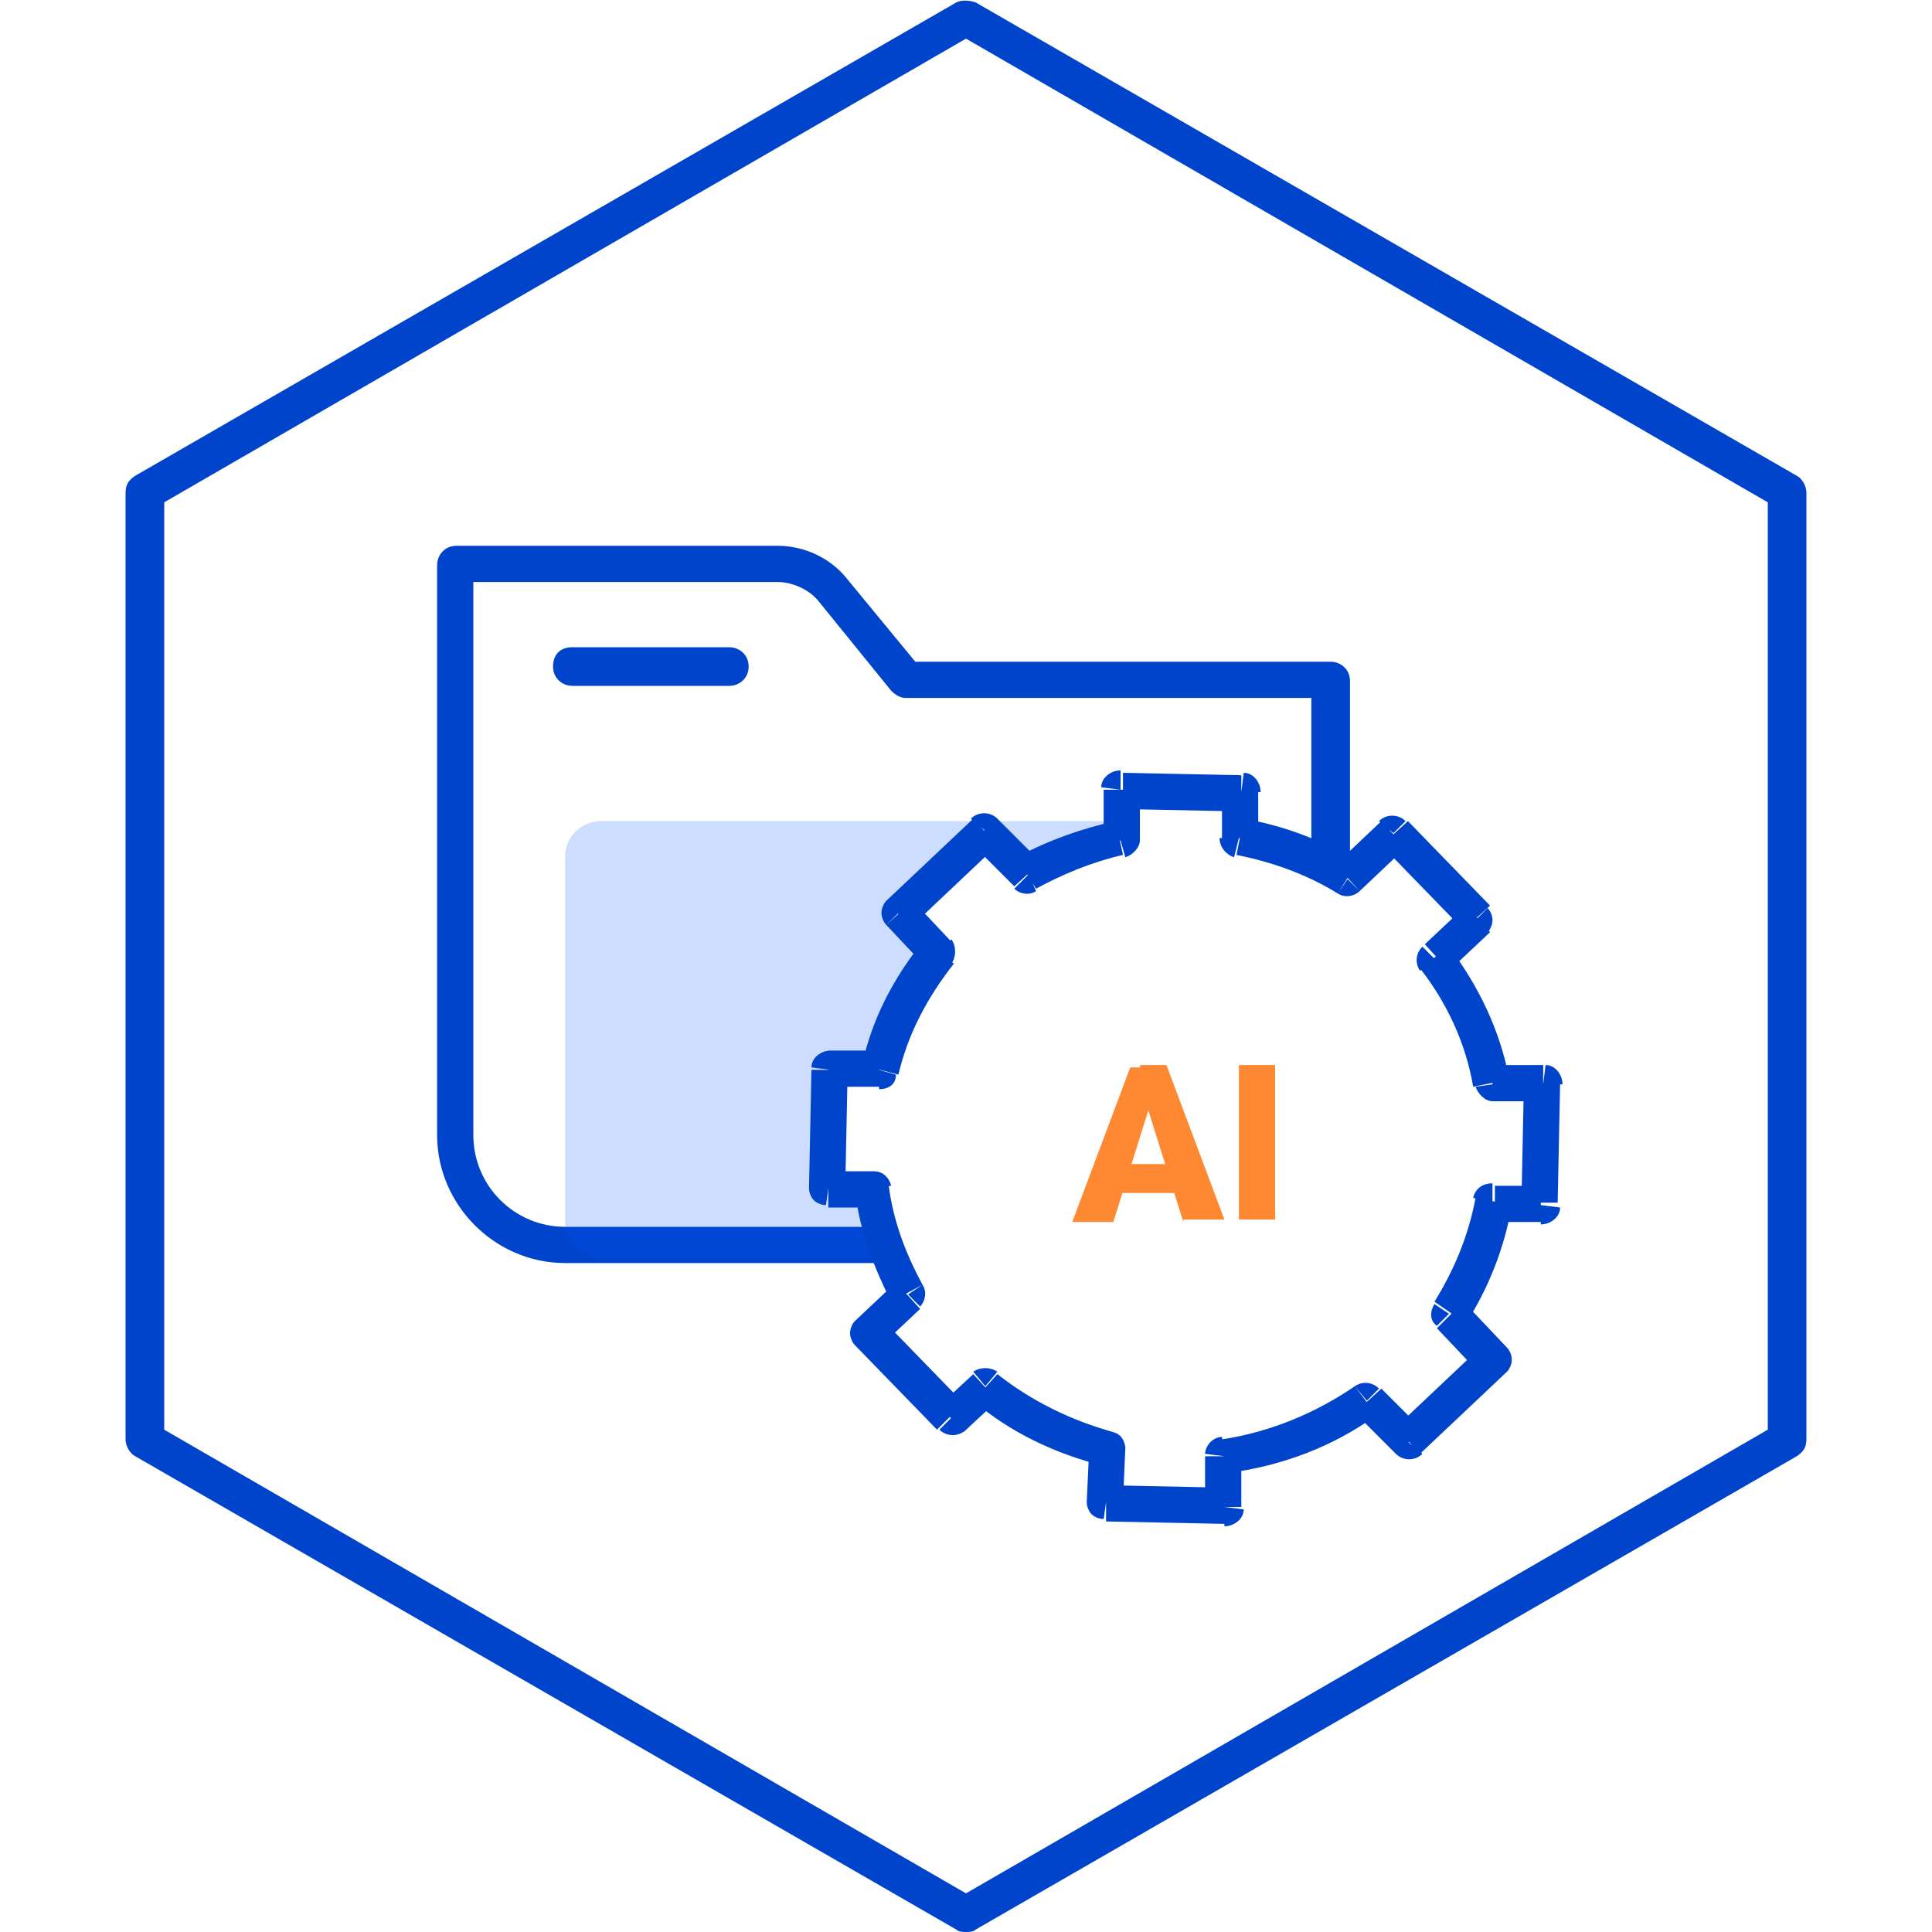
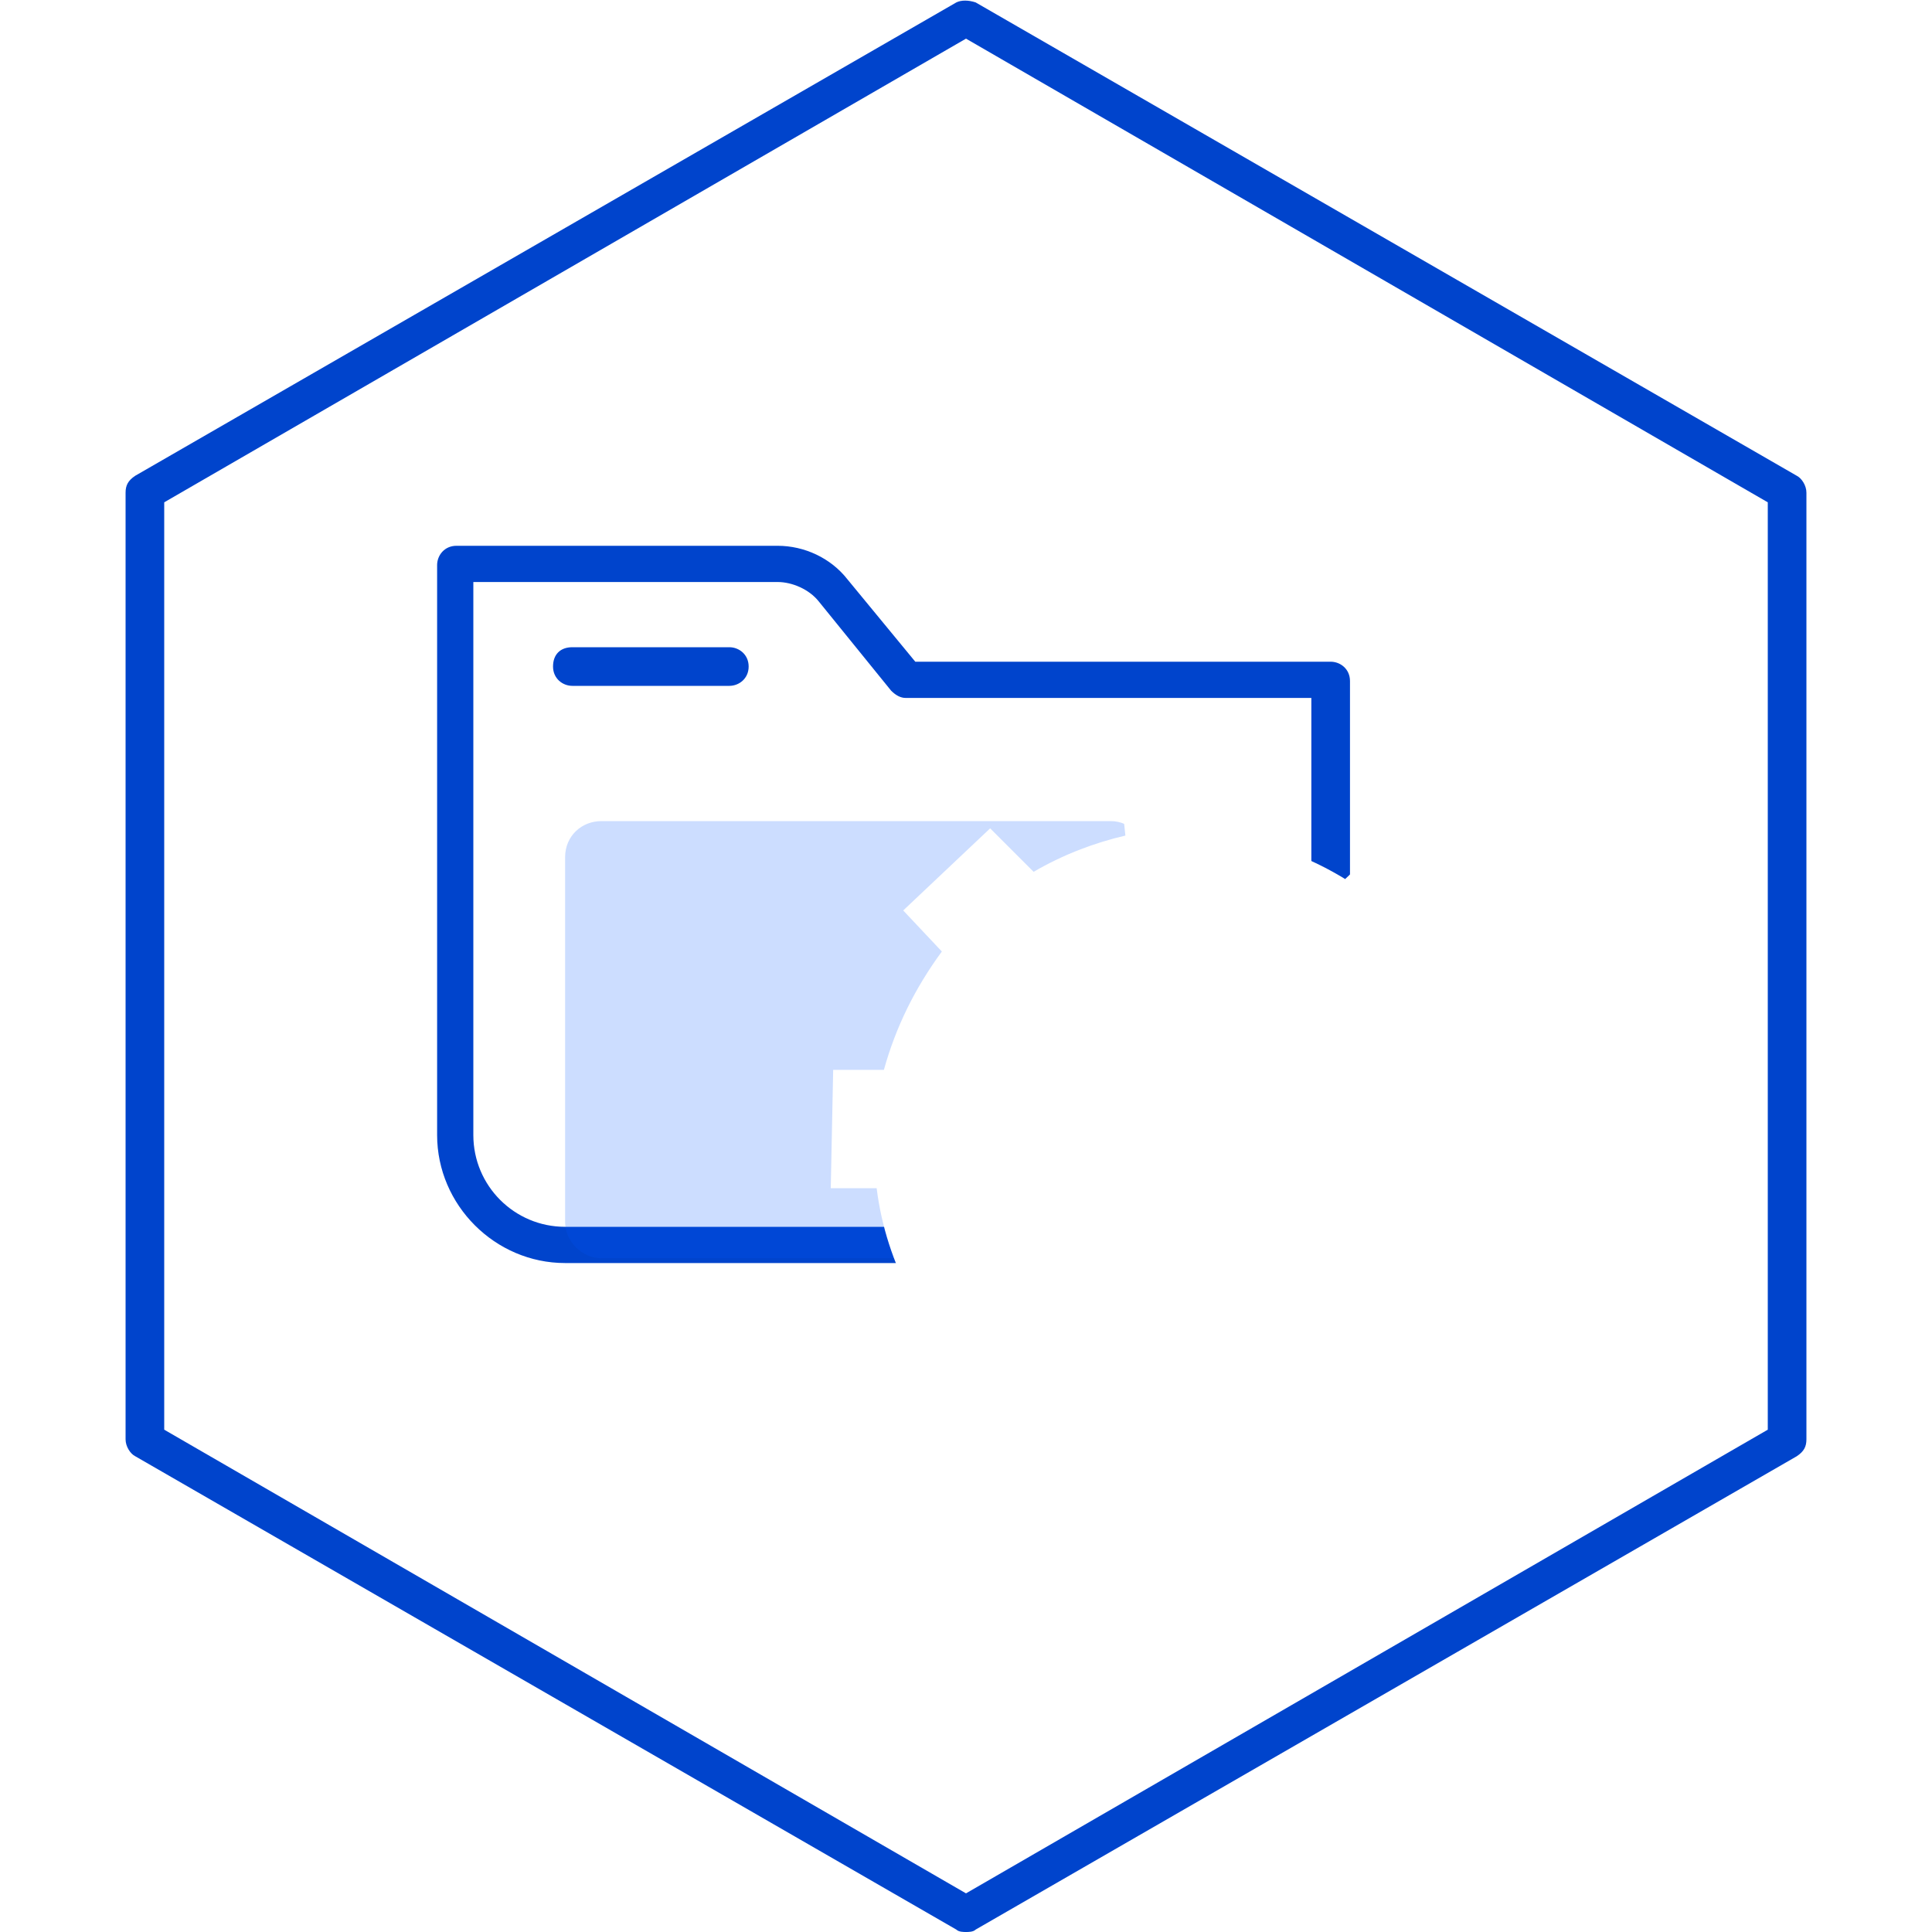
<svg xmlns="http://www.w3.org/2000/svg" version="1.1" id="레이어_1" x="0px" y="0px" viewBox="0 0 80 80" style="enable-background:new 0 0 80 80;" xml:space="preserve">
  <style type="text/css">
	.st0{fill:#FFFFFF;}
	.st1{fill:#0044CC;}
	.st2{opacity:0.2;}
	.st3{fill:#0055FF;}
	.st4{fill-rule:evenodd;clip-rule:evenodd;fill:#FFFFFF;}
	.st5{opacity:0.8;}
	.st6{fill:#FF6B00;}
</style>
  <rect y="0" class="st0" width="80" height="80" />
  <g>
    <g>
-       <path class="st0" d="M18.9,23.4V47c0,2.5,2,4.5,4.5,4.5h12.8h18.9V28.2H37.5l-3-3.7c-0.6-0.7-1.4-1.1-2.3-1.1H18.9z" />
+       <path class="st0" d="M18.9,23.4V47c0,2.5,2,4.5,4.5,4.5h12.8h18.9V28.2H37.5c-0.6-0.7-1.4-1.1-2.3-1.1H18.9z" />
      <path class="st1" d="M55.1,52.3H23.4c-2.9,0-5.3-2.4-5.3-5.3V23.4c0-0.4,0.3-0.8,0.8-0.8h13.3c1.1,0,2.2,0.5,2.9,1.4l2.8,3.4h17.2    c0.4,0,0.8,0.3,0.8,0.8v23.4C55.8,52,55.5,52.3,55.1,52.3z M19.6,24.2V47c0,2.1,1.7,3.8,3.8,3.8h30.9V28.9H37.5    c-0.2,0-0.4-0.1-0.6-0.3l-3-3.7c-0.4-0.5-1.1-0.8-1.7-0.8H19.6z" />
    </g>
    <g>
      <path class="st1" d="M30.2,28.4h-6.5c-0.4,0-0.8-0.3-0.8-0.8s0.3-0.8,0.8-0.8h6.5c0.4,0,0.8,0.3,0.8,0.8S30.6,28.4,30.2,28.4z" />
    </g>
    <g class="st2">
      <path class="st3" d="M24.9,34H46c0.8,0,1.5,0.7,1.5,1.5v15.1c0,0.8-0.7,1.5-1.5,1.5H24.9c-0.8,0-1.5-0.7-1.5-1.5V35.5    C23.4,34.6,24.1,34,24.9,34z" />
    </g>
    <g>
      <path class="st1" d="M40,80c-0.1,0-0.3,0-0.4-0.1l-34-19.6c-0.2-0.1-0.4-0.4-0.4-0.7V20.4c0-0.3,0.1-0.5,0.4-0.7l34-19.6    c0.2-0.1,0.5-0.1,0.8,0l34,19.6c0.2,0.1,0.4,0.4,0.4,0.7v39.2c0,0.3-0.1,0.5-0.4,0.7l-34,19.6C40.3,80,40.1,80,40,80z M6.8,59.2    L40,78.4l33.2-19.2V20.8L40,1.6L6.8,20.8V59.2z" />
    </g>
    <g>
      <path class="st4" d="M46.4,32.7l4.9,0.1l0,1.9c1.6,0.3,3.1,0.9,4.4,1.7l1.9-1.8l3.4,3.5l-1.7,1.6c1.2,1.5,2,3.3,2.4,5.2l2.1,0    l-0.1,4.9l-1.9,0c-0.3,1.7-0.9,3.2-1.8,4.6l1.8,1.9l-3.6,3.4L56.6,58c-1.7,1.2-3.7,2-5.9,2.3l0,2.1l-4.9-0.1l0.1-2.3    c-1.9-0.5-3.6-1.4-5.1-2.6l-1.4,1.3l-3.4-3.5l1.7-1.6c-0.7-1.3-1.2-2.8-1.4-4.4l-1.9,0l0.1-4.9l2.1,0c0.5-1.8,1.3-3.4,2.4-4.9    l-1.6-1.7l3.6-3.4l1.8,1.8c1.2-0.7,2.5-1.2,3.8-1.5L46.4,32.7z" />
    </g>
    <g>
-       <path class="st1" d="M51.4,32.8l0.8,0c0-0.4-0.3-0.8-0.7-0.8L51.4,32.8z M46.4,32.7l0-0.8c-0.4,0-0.8,0.3-0.8,0.7L46.4,32.7z     M51.3,34.7l-0.8,0c0,0.4,0.3,0.7,0.6,0.8L51.3,34.7z M55.8,36.4L55.4,37c0.3,0.2,0.7,0.1,0.9-0.1L55.8,36.4z M57.7,34.5l0.5-0.5    c-0.3-0.3-0.8-0.3-1.1,0L57.7,34.5z M61.1,38.1l0.5,0.5c0.1-0.1,0.2-0.3,0.2-0.5c0-0.2-0.1-0.4-0.2-0.5L61.1,38.1z M59.4,39.7    l-0.5-0.5c-0.3,0.3-0.3,0.7-0.1,1L59.4,39.7z M61.8,44.9L61.1,45c0.1,0.3,0.4,0.6,0.7,0.6L61.8,44.9z M63.9,44.9l0.8,0    c0-0.4-0.3-0.8-0.7-0.8L63.9,44.9z M63.8,49.9l0,0.8c0.4,0,0.8-0.3,0.8-0.7L63.8,49.9z M61.8,49.8l0-0.8c-0.4,0-0.7,0.2-0.8,0.6    L61.8,49.8z M60,54.4L59.4,54c-0.2,0.3-0.2,0.7,0.1,0.9L60,54.4z M61.9,56.3l0.5,0.5c0.1-0.1,0.2-0.3,0.2-0.5    c0-0.2-0.1-0.4-0.2-0.5L61.9,56.3z M58.3,59.7l-0.5,0.5c0.3,0.3,0.8,0.3,1.1,0L58.3,59.7z M56.6,58l0.5-0.5    c-0.3-0.3-0.7-0.3-1-0.1L56.6,58z M50.7,60.3l-0.1-0.8c-0.4,0-0.7,0.4-0.7,0.7L50.7,60.3z M50.7,62.4l0,0.8c0.4,0,0.8-0.3,0.8-0.7    L50.7,62.4z M45.8,62.2l-0.8,0c0,0.2,0.1,0.4,0.2,0.5c0.1,0.1,0.3,0.2,0.5,0.2L45.8,62.2z M45.8,60l0.8,0c0-0.3-0.2-0.7-0.6-0.7    L45.8,60z M40.8,57.4l0.5-0.6c-0.3-0.2-0.7-0.2-1,0L40.8,57.4z M39.4,58.7l-0.5,0.5c0.3,0.3,0.8,0.3,1.1,0L39.4,58.7z M35.9,55.2    l-0.5-0.5c-0.1,0.1-0.2,0.3-0.2,0.5c0,0.2,0.1,0.4,0.2,0.5L35.9,55.2z M37.6,53.6l0.5,0.5c0.2-0.2,0.3-0.6,0.1-0.9L37.6,53.6z     M36.2,49.2l0.7-0.1c-0.1-0.4-0.4-0.6-0.7-0.6L36.2,49.2z M34.3,49.2l-0.8,0c0,0.2,0.1,0.4,0.2,0.5c0.1,0.1,0.3,0.2,0.5,0.2    L34.3,49.2z M34.4,44.3l0-0.8c-0.4,0-0.8,0.3-0.8,0.7L34.4,44.3z M36.4,44.3l0,0.8c0.4,0,0.7-0.2,0.7-0.6L36.4,44.3z M38.8,39.4    l0.6,0.5c0.2-0.3,0.2-0.7,0-1L38.8,39.4z M37.2,37.8l-0.5-0.5c-0.1,0.1-0.2,0.3-0.2,0.5c0,0.2,0.1,0.4,0.2,0.5L37.2,37.8z     M40.8,34.4l0.5-0.5c-0.3-0.3-0.8-0.3-1.1,0L40.8,34.4z M42.6,36.2L42,36.8c0.2,0.2,0.6,0.3,0.9,0.1L42.6,36.2z M46.4,34.8    l0.2,0.7c0.3-0.1,0.6-0.4,0.6-0.7L46.4,34.8z M51.4,32.1L46.5,32l0,1.5l4.9,0.1L51.4,32.1z M52.1,34.7l0-1.9l-1.5,0l0,1.9    L52.1,34.7z M56.2,35.7c-1.4-0.9-3-1.5-4.7-1.8l-0.3,1.5c1.5,0.3,2.9,0.8,4.2,1.6L56.2,35.7z M57.2,34l-1.9,1.8l1,1.1l1.9-1.8    L57.2,34z M61.7,37.5L58.3,34l-1.1,1l3.4,3.5L61.7,37.5z M60,40.2l1.7-1.6l-1-1.1l-1.7,1.6L60,40.2z M62.5,44.7    c-0.4-2.1-1.3-3.9-2.5-5.5l-1.2,0.9c1.1,1.4,1.9,3.1,2.2,4.9L62.5,44.7z M61.8,45.6l2.1,0l0-1.5l-2.1,0L61.8,45.6z M63.1,44.9    L63,49.8l1.5,0l0.1-4.9L63.1,44.9z M63.8,49.1l-1.9,0l0,1.5l1.9,0L63.8,49.1z M60.7,54.8c0.9-1.4,1.6-3.1,1.9-4.9l-1.5-0.3    c-0.3,1.6-0.9,3-1.7,4.3L60.7,54.8z M62.4,55.8l-1.8-1.9l-1.1,1.1l1.8,1.9L62.4,55.8z M58.8,60.2l3.6-3.4l-1-1.1l-3.6,3.4    L58.8,60.2z M56.1,58.5l1.7,1.7l1.1-1l-1.7-1.7L56.1,58.5z M50.8,61c2.3-0.3,4.4-1.1,6.2-2.4l-0.9-1.2c-1.6,1.1-3.5,1.9-5.5,2.2    L50.8,61z M51.4,62.4l0-2.1l-1.5,0l0,2.1L51.4,62.4z M45.8,63l4.9,0.1l0-1.5l-4.9-0.1L45.8,63z M45.1,60L45,62.2l1.5,0l0.1-2.3    L45.1,60z M40.3,58c1.5,1.3,3.4,2.2,5.4,2.7l0.4-1.4c-1.8-0.5-3.4-1.3-4.8-2.4L40.3,58z M39.9,59.3l1.4-1.3l-1-1.1l-1.4,1.3    L39.9,59.3z M35.4,55.7l3.4,3.5l1.1-1.1l-3.4-3.5L35.4,55.7z M37.1,53.1l-1.7,1.6l1,1.1l1.7-1.6L37.1,53.1z M35.4,49.3    c0.2,1.7,0.8,3.2,1.5,4.6l1.3-0.7c-0.7-1.3-1.2-2.6-1.4-4.1L35.4,49.3z M36.2,48.5l-1.9,0l0,1.5l1.9,0L36.2,48.5z M35,49.2    l0.1-4.9l-1.5,0l-0.1,4.9L35,49.2z M34.3,45l2.1,0l0-1.5l-2.1,0L34.3,45z M38.2,39c-1.2,1.5-2.1,3.2-2.5,5.1l1.5,0.4    c0.4-1.7,1.2-3.2,2.3-4.6L38.2,39z M36.7,38.3l1.6,1.7l1.1-1l-1.6-1.7L36.7,38.3z M40.3,33.9l-3.6,3.4l1,1.1l3.6-3.4L40.3,33.9z     M43.1,35.7l-1.8-1.8l-1.1,1l1.8,1.8L43.1,35.7z M46.2,34c-1.4,0.3-2.8,0.8-4.1,1.5l0.8,1.3c1.1-0.6,2.3-1.1,3.6-1.4L46.2,34z     M45.7,32.7l0,2.1l1.5,0l0-2.1L45.7,32.7z" />
-     </g>
+       </g>
    <g class="st5">
      <g>
-         <path class="st6" d="M47.7,45.5l-1.6,5.1h-1.7l2.4-6.4h1.1L47.7,45.5z M49,50.6l-1.6-5.1l-0.2-1.4h1.1l2.4,6.4H49z M49,48.2v1.2     h-3.3v-1.2H49z M52.8,44.1v6.4h-1.5v-6.4H52.8z" />
-       </g>
+         </g>
    </g>
  </g>
</svg>